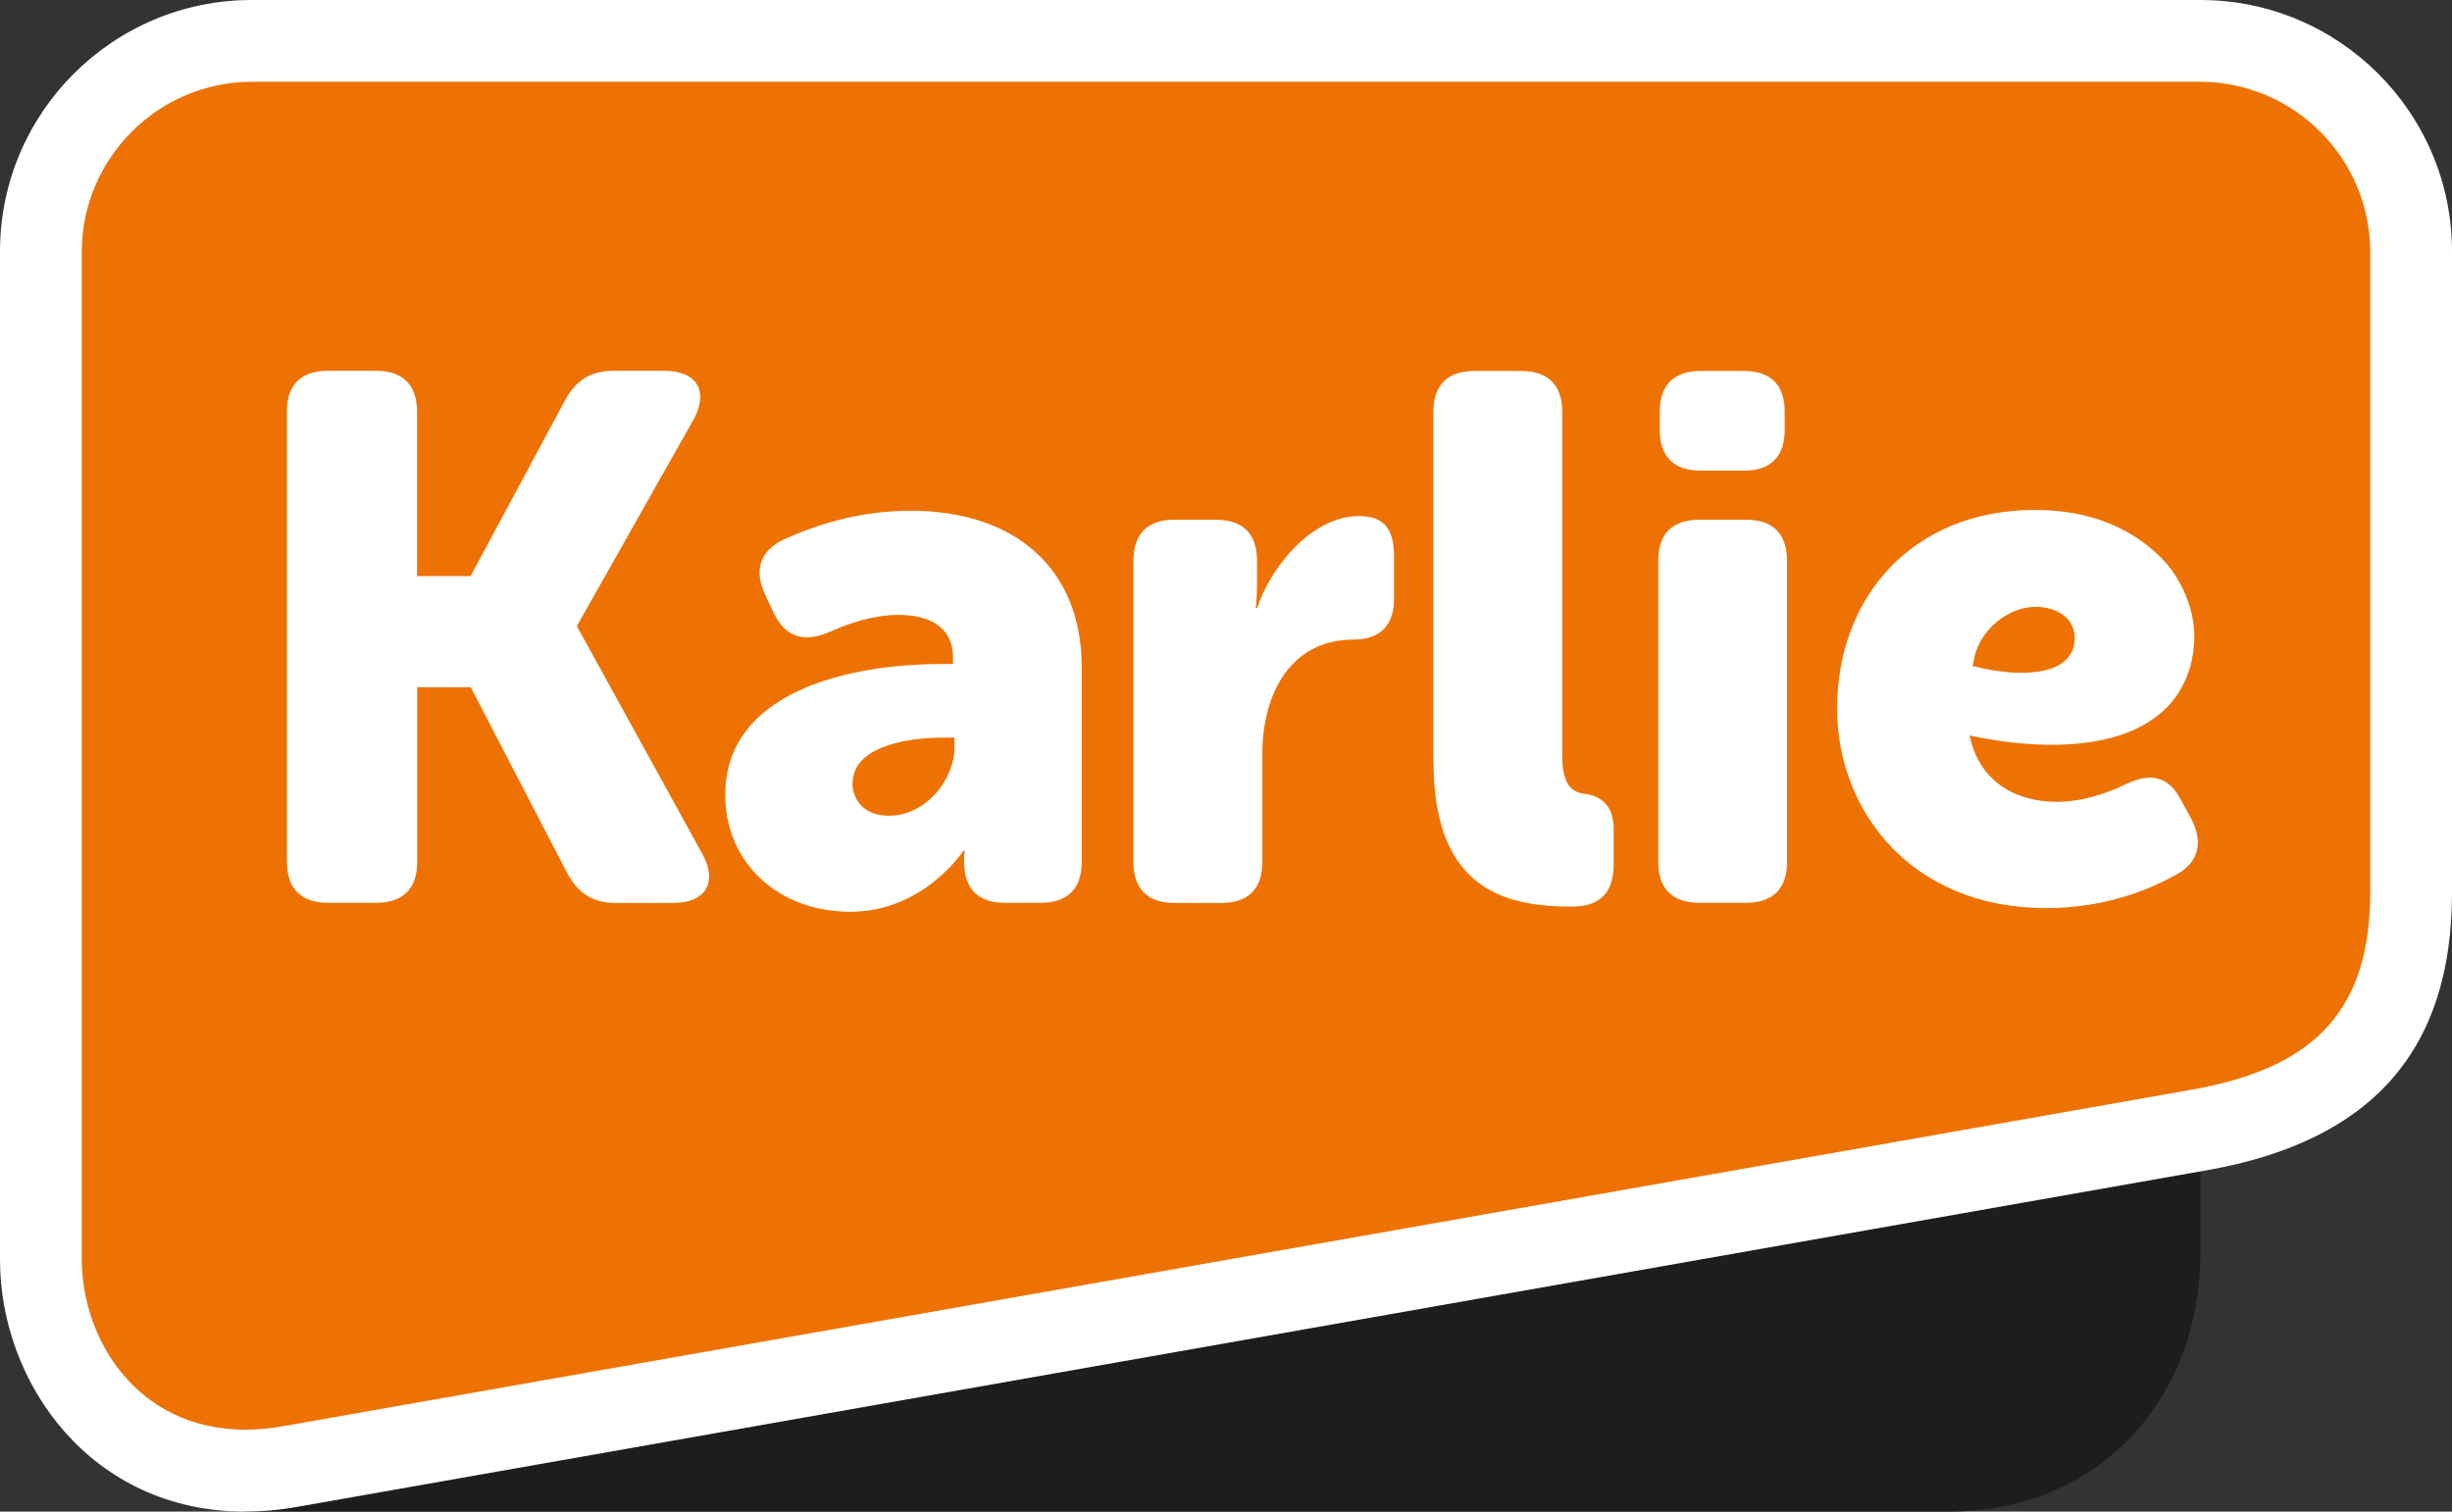
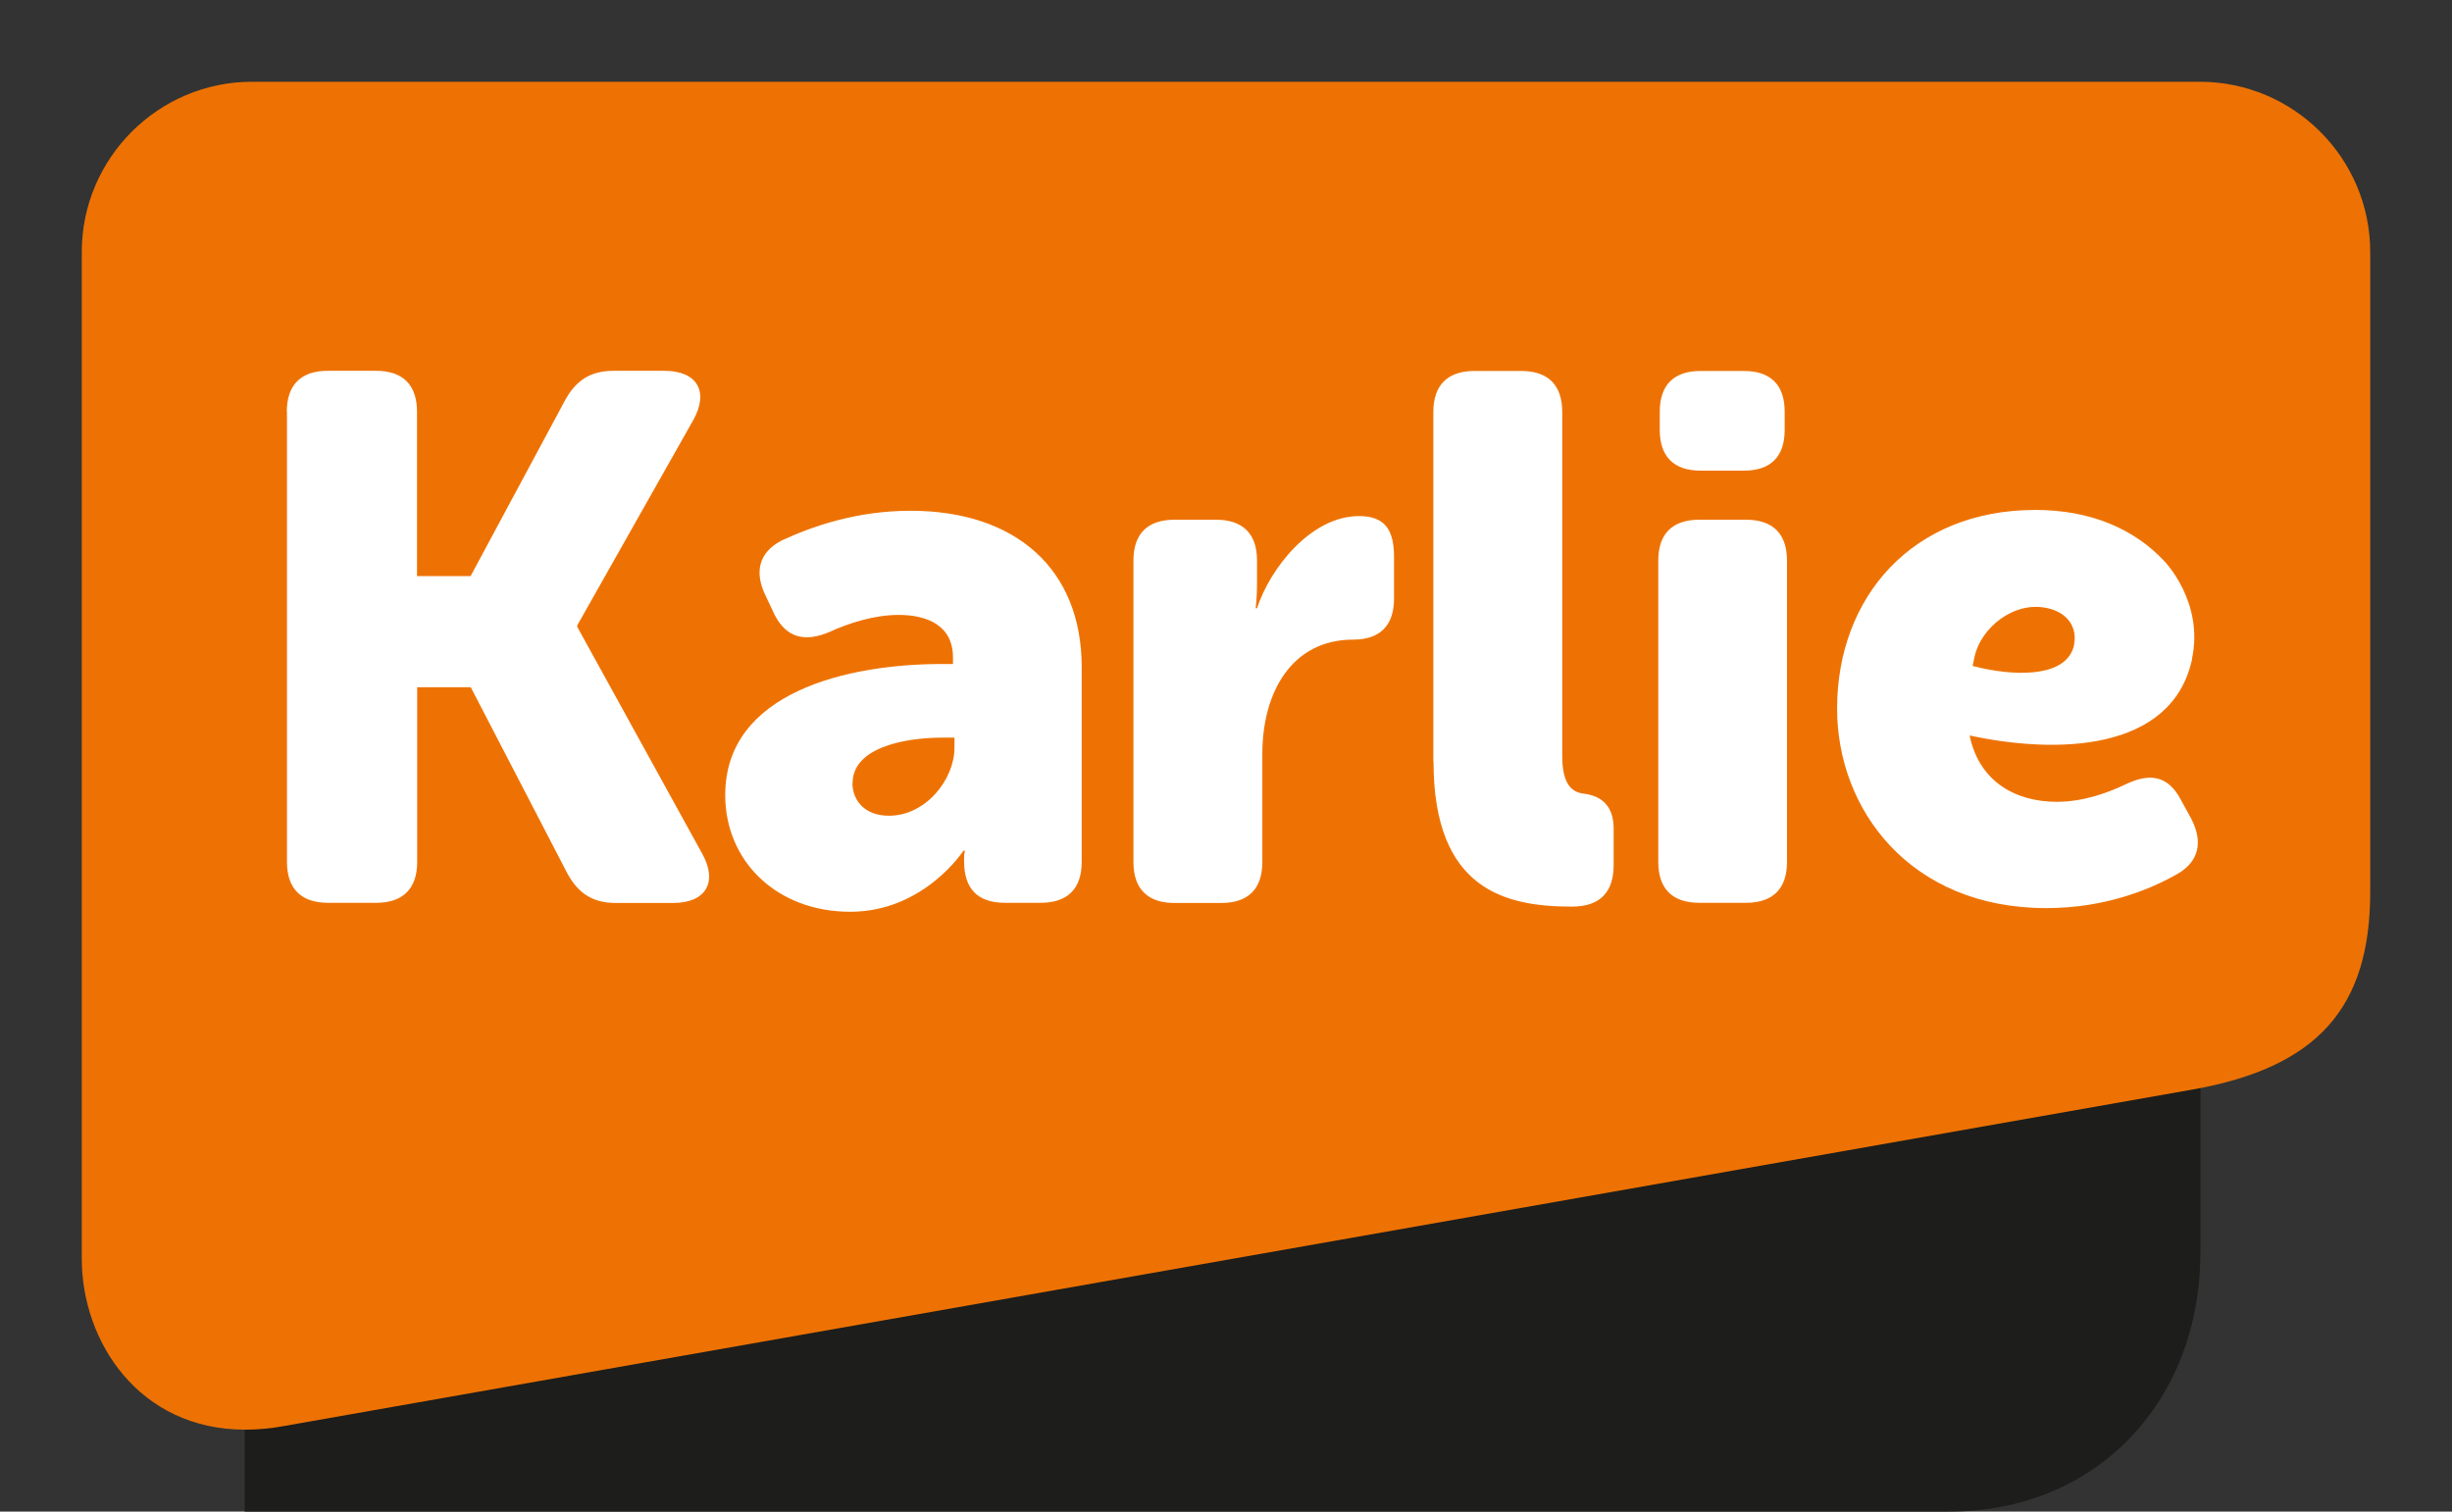
<svg xmlns="http://www.w3.org/2000/svg" id="Ebene_1" data-name="Ebene 1" viewBox="0 0 147.82 91.15">
  <rect x="0" y="0" width="147.82" height="91.15" fill="#333333" stroke="none" />
  <defs>
    <style>
      .cls-1 {
        fill: #ee7203;
      }

      .cls-2 {
        fill: #1d1d1b;
      }

      .cls-3 {
        fill: #fff;
      }
    </style>
  </defs>
  <path class="cls-2" d="M132.66,75.55V17.54H14.75v73.61h102.77c8.9,0,15.13-6.68,15.13-15.6" />
-   <path class="cls-3" d="M14.75,91.15c-9.23,0-14.75-7.72-14.75-15.19V15.16C0,6.8,6.8,0,15.17,0h117.48c8.37,0,15.17,6.8,15.17,15.16v38.67c0,9.5-4.82,14.97-14.74,16.73l-115.07,20.29c-1.09.2-2.21.3-3.26.3" />
  <path class="cls-1" d="M15.2,4.93c-5.66,0-10.27,4.61-10.27,10.27v60.71c0,4.99,3.45,10.3,9.85,10.3.76,0,1.55-.07,2.35-.22l115.05-20.29c7.5-1.33,10.71-4.9,10.71-11.92V15.2c0-5.66-4.61-10.27-10.28-10.27H15.2Z" />
  <path class="cls-3" d="M125.04,38.89c-.42,1.91-3.31,1.88-5.47,1.42l-.65-.15.12-.57c.37-1.71,2.35-3.37,4.38-2.92,1.3.28,1.82,1.24,1.61,2.22M132.14,39.75c.75-3.45-1.66-5.91-1.66-5.91-1.8-1.93-4.42-3.09-7.78-3.09-7.4,0-11.95,5.25-11.95,11.98,0,6.1,4.41,12.03,12.61,12.03,3.52,0,6.24-1.11,7.89-2.05,1.33-.76,1.57-1.95.85-3.34l-.63-1.15c-.75-1.43-1.84-1.63-3.29-.94-1.17.56-2.63,1.07-4.19,1.07-2.45,0-4.67-1.19-5.25-4,5.17,1.12,12.19,1.02,13.41-4.6M102.51,28.38h2.63c1.61,0,2.45-.85,2.45-2.45v-1.11c0-1.61-.85-2.45-2.45-2.45h-2.63c-1.6,0-2.45.85-2.45,2.45v1.11c0,1.6.85,2.45,2.45,2.45M99.97,33.8c0-1.61.85-2.46,2.47-2.46h2.82c1.62,0,2.47.85,2.47,2.46v18.18c0,1.61-.85,2.46-2.47,2.46h-2.82c-1.62,0-2.47-.85-2.47-2.46v-18.18ZM86.42,45.92c0,7.76,4.36,8.75,8.35,8.75,1.8,0,2.51-.99,2.51-2.51v-2.19c0-1.35-.71-1.98-1.8-2.11-.71-.09-1.3-.54-1.3-2.29v-20.73c0-1.62-.85-2.47-2.47-2.47h-2.82c-1.62,0-2.48.85-2.48,2.47v21.09ZM68.33,33.8c0-1.61.85-2.46,2.47-2.46h2.51c1.62,0,2.47.85,2.47,2.46v1.44c0,.76-.08,1.44-.08,1.44h.08c.77-2.38,3.24-5.56,6.15-5.56,1.58,0,2.11.85,2.11,2.47v2.51c0,1.62-.85,2.47-2.46,2.47-3.68,0-5.48,3.14-5.48,6.91v6.51c0,1.61-.85,2.46-2.47,2.46h-2.83c-1.61,0-2.47-.85-2.47-2.46v-18.18ZM51.4,47.22c0-2.11,3.05-2.74,5.42-2.74h.72v.62c0,1.88-1.71,4.09-3.95,4.09-1.44,0-2.2-.9-2.2-1.98M43.72,47.94c0,3.99,3.1,7.04,7.54,7.04s6.82-3.68,6.82-3.68h.09s-.05.18-.05.45v.18c0,1.71.86,2.51,2.47,2.51h2.15c1.62,0,2.47-.85,2.47-2.46v-11.76c0-5.88-3.95-9.42-10.32-9.42-3.32,0-6.01.98-7.76,1.79-1.4.72-1.66,1.93-.98,3.32l.53,1.13c.72,1.43,1.84,1.7,3.32,1.07,1.16-.53,2.69-1.03,4.18-1.03,1.7,0,3.27.63,3.27,2.56v.4h-.67c-5.7,0-13.06,1.71-13.06,7.9M17.29,24.83c0-1.62.85-2.47,2.47-2.47h2.91c1.62,0,2.47.85,2.47,2.47v9.91h3.23l5.71-10.63c.67-1.21,1.56-1.75,2.92-1.75h3.05c1.98,0,2.7,1.25,1.75,2.96l-7,12.39v.09l7.54,13.69c.94,1.7.22,2.96-1.76,2.96h-3.45c-1.35,0-2.24-.54-2.91-1.75l-5.84-11.26h-3.23v10.54c0,1.61-.86,2.46-2.47,2.46h-2.91c-1.61,0-2.47-.85-2.47-2.46v-27.15Z" />
</svg>